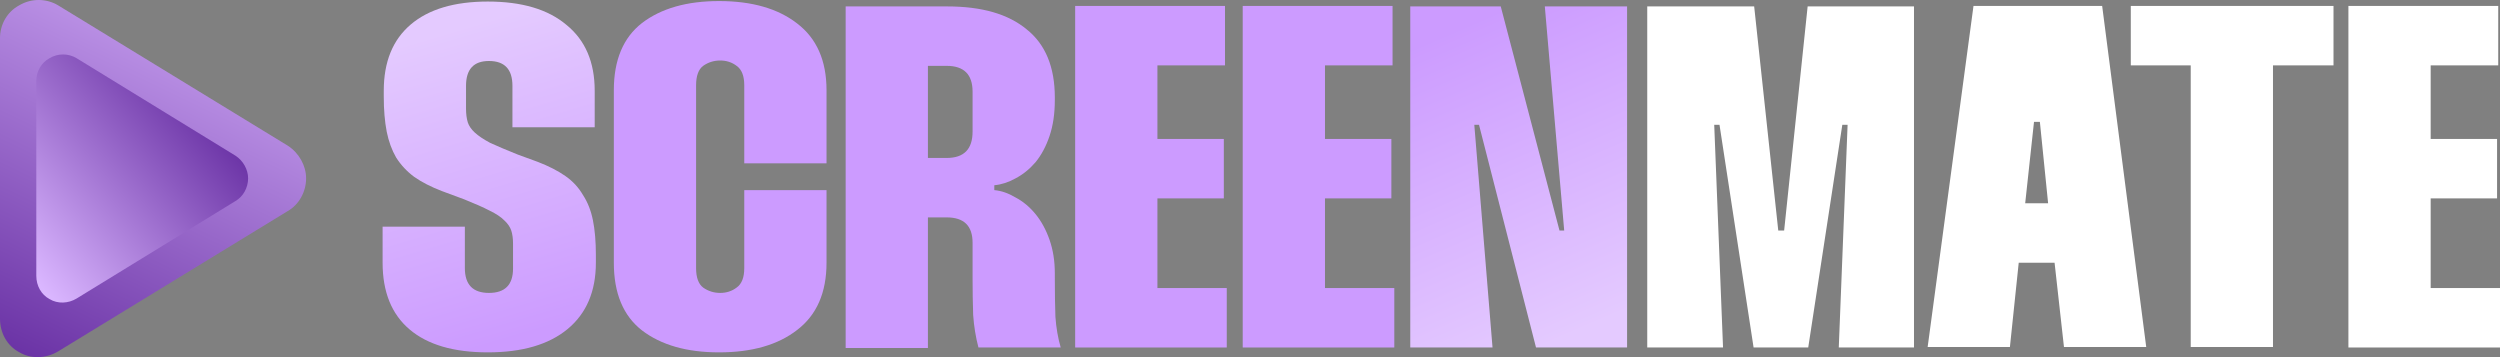
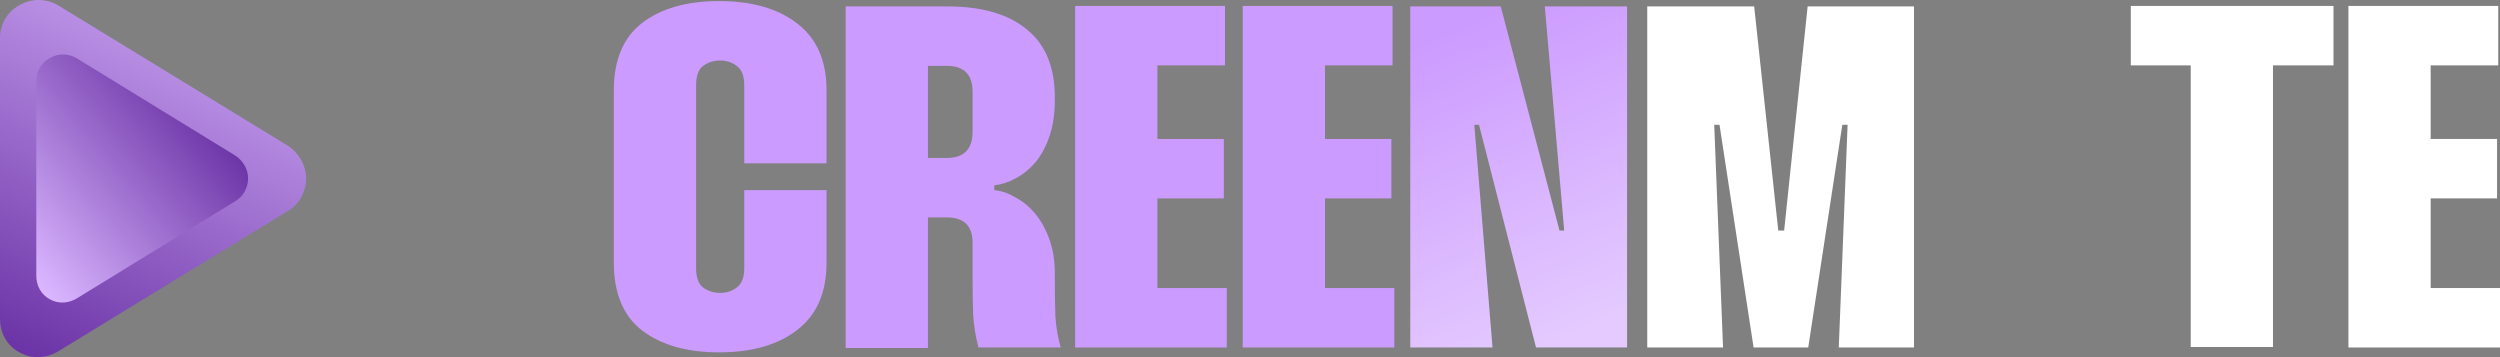
<svg xmlns="http://www.w3.org/2000/svg" width="308" height="44" viewBox="0 0 308 44" fill="none">
  <rect x="0" y="0" width="308" height="44" fill="#808080" stroke="none" />
  <path d="M7.169 0.663L35.454 17.948C36.829 18.832 37.712 20.403 37.712 21.974C37.712 23.644 36.829 25.215 35.454 26.001L7.169 43.286C5.696 44.17 3.83 44.268 2.357 43.384C0.884 42.599 0 41.027 0 39.259V4.69C0 3.02 0.884 1.449 2.357 0.663C3.83 -0.221 5.696 -0.221 7.169 0.663Z" fill="url(#paint0_linear_37636_74)" />
  <path d="M9.434 7.17L29.004 19.178C29.955 19.792 30.566 20.884 30.566 21.975C30.566 23.135 29.955 24.227 29.004 24.772L9.434 36.78C8.414 37.394 7.123 37.462 6.104 36.848C5.085 36.303 4.473 35.211 4.473 33.983V9.967C4.473 8.808 5.085 7.716 6.104 7.17C7.123 6.556 8.414 6.556 9.434 7.17Z" fill="url(#paint1_linear_37636_74)" />
  <path d="M299.458 8.054V17.119H307.638V24.442H299.458V35.487H308V42.811H289.324V0.731H307.783V8.054H299.458Z" fill="white" />
  <path d="M287.487 8.054H280.031V42.751H269.897V8.054H262.514V0.731H287.487V8.054Z" fill="white" />
-   <path d="M258.986 0.731L264.415 42.751H254.281L253.123 32.366H248.707L247.622 42.751H237.487L243.134 0.731H258.986ZM252.327 25.043L251.313 15.018H250.589L249.504 25.043H252.327Z" fill="white" />
  <path d="M216.114 0.791L219.082 28.404H219.806L222.702 0.791H235.804V42.811H226.538L227.624 15.378H226.973L222.774 42.811H216.042L211.844 15.378H211.192L212.278 42.811H202.94V0.791H216.114Z" fill="white" />
  <path d="M200.456 0.791V42.811H189.236L182.214 15.378H181.635L183.879 42.811H173.745V0.791H184.892L192.131 28.404H192.71L190.321 0.791H200.456Z" fill="url(#paint2_linear_37636_74)" />
  <path d="M163.237 8.054V17.119H171.417V24.442H163.237V35.487H171.779V42.811H153.103V0.731H171.562V8.054H163.237Z" fill="#CC9BFF" />
  <path d="M142.595 8.054V17.119H150.775V24.442H142.595V35.487H151.137V42.811H132.461V0.731H150.92V8.054H142.595Z" fill="#CC9BFF" />
  <path d="M116.708 0.791C120.955 0.791 124.212 1.731 126.48 3.612C128.797 5.453 129.955 8.255 129.955 12.016V12.316C129.955 13.997 129.738 15.478 129.303 16.759C128.869 18.039 128.29 19.12 127.566 20C126.842 20.84 126.022 21.501 125.105 21.981C124.236 22.461 123.367 22.741 122.499 22.822V23.422C123.367 23.502 124.236 23.802 125.105 24.322C126.022 24.802 126.842 25.483 127.566 26.363C128.29 27.244 128.869 28.304 129.303 29.545C129.738 30.785 129.955 32.166 129.955 33.687V34.287C129.955 36.088 129.979 37.669 130.027 39.029C130.124 40.39 130.341 41.65 130.679 42.811H120.544C120.207 41.53 119.989 40.19 119.893 38.789C119.845 37.388 119.821 35.868 119.821 34.227V29.905C119.821 27.824 118.759 26.783 116.635 26.783H114.319V42.871H104.185V0.791H116.708ZM114.319 19.46H116.635C118.759 19.46 119.821 18.379 119.821 16.218V11.296C119.821 9.175 118.759 8.114 116.635 8.114H114.319V19.46Z" fill="#CC9BFF" />
  <path d="M85.758 33.026C85.758 34.187 86.048 34.987 86.627 35.428C87.254 35.868 87.954 36.088 88.726 36.088C89.498 36.088 90.174 35.868 90.753 35.428C91.38 34.987 91.694 34.187 91.694 33.026V23.422H101.828V32.366C101.828 36.048 100.622 38.809 98.209 40.65C95.844 42.491 92.635 43.411 88.581 43.411C84.624 43.411 81.463 42.511 79.099 40.71C76.782 38.909 75.624 36.128 75.624 32.366V11.116C75.624 7.394 76.782 4.633 79.099 2.832C81.463 1.031 84.624 0.131 88.581 0.131C92.635 0.131 95.844 1.051 98.209 2.892C100.622 4.733 101.828 7.474 101.828 11.116V20.12H91.694V10.516C91.694 9.355 91.38 8.555 90.753 8.115C90.174 7.674 89.498 7.454 88.726 7.454C87.954 7.454 87.254 7.674 86.627 8.115C86.048 8.555 85.758 9.355 85.758 10.516V33.026Z" fill="#CC9BFF" />
-   <path d="M63.133 15.678V10.576C63.133 8.535 62.168 7.514 60.238 7.514C58.356 7.514 57.414 8.535 57.414 10.576V13.397C57.414 14.037 57.487 14.598 57.632 15.078C57.776 15.518 58.066 15.938 58.5 16.338C58.935 16.739 59.562 17.159 60.382 17.599C61.251 17.999 62.385 18.479 63.785 19.04L66.246 19.94C67.597 20.46 68.731 21.041 69.648 21.681C70.565 22.321 71.289 23.102 71.82 24.022C72.399 24.902 72.809 25.943 73.05 27.143C73.291 28.344 73.412 29.765 73.412 31.406V32.366C73.412 35.888 72.254 38.609 69.938 40.53C67.621 42.451 64.34 43.411 60.093 43.411C55.894 43.411 52.685 42.471 50.465 40.59C48.245 38.709 47.136 35.968 47.136 32.366V27.924H57.27V33.026C57.27 35.067 58.259 36.088 60.238 36.088C62.216 36.088 63.206 35.087 63.206 33.086V30.025C63.206 29.385 63.133 28.844 62.988 28.404C62.844 27.964 62.554 27.544 62.12 27.143C61.734 26.743 61.13 26.343 60.31 25.943C59.538 25.543 58.5 25.083 57.197 24.562L54.447 23.542C53.095 23.022 51.961 22.441 51.044 21.801C50.127 21.121 49.38 20.32 48.8 19.4C48.27 18.479 47.883 17.419 47.642 16.218C47.401 14.978 47.28 13.537 47.28 11.896V11.176C47.28 7.614 48.39 4.893 50.61 3.012C52.83 1.131 55.991 0.191 60.093 0.191C64.291 0.191 67.525 1.151 69.793 3.072C72.109 4.953 73.267 7.654 73.267 11.176V15.678H63.133Z" fill="url(#paint3_linear_37636_74)" />
  <defs>
    <linearGradient id="paint0_linear_37636_74" x1="32.057" y1="-6.71" x2="5.219" y2="48.832" gradientUnits="userSpaceOnUse">
      <stop stop-color="#DAB6FF" />
      <stop offset="1" stop-color="#642BA0" />
    </linearGradient>
    <linearGradient id="paint1_linear_37636_74" x1="6.71" y1="37.276" x2="30.63" y2="17.223" gradientUnits="userSpaceOnUse">
      <stop stop-color="#DAB6FF" />
      <stop offset="1" stop-color="#642BA0" />
    </linearGradient>
    <linearGradient id="paint2_linear_37636_74" x1="178.68" y1="3.836" x2="194.703" y2="40.786" gradientUnits="userSpaceOnUse">
      <stop stop-color="#CC9BFF" />
      <stop offset="1" stop-color="#E4CAFF" />
    </linearGradient>
    <linearGradient id="paint3_linear_37636_74" x1="68.133" y1="40.273" x2="57.14" y2="3.219" gradientUnits="userSpaceOnUse">
      <stop stop-color="#CC9BFF" />
      <stop offset="1" stop-color="#E4CAFF" />
    </linearGradient>
  </defs>
</svg>